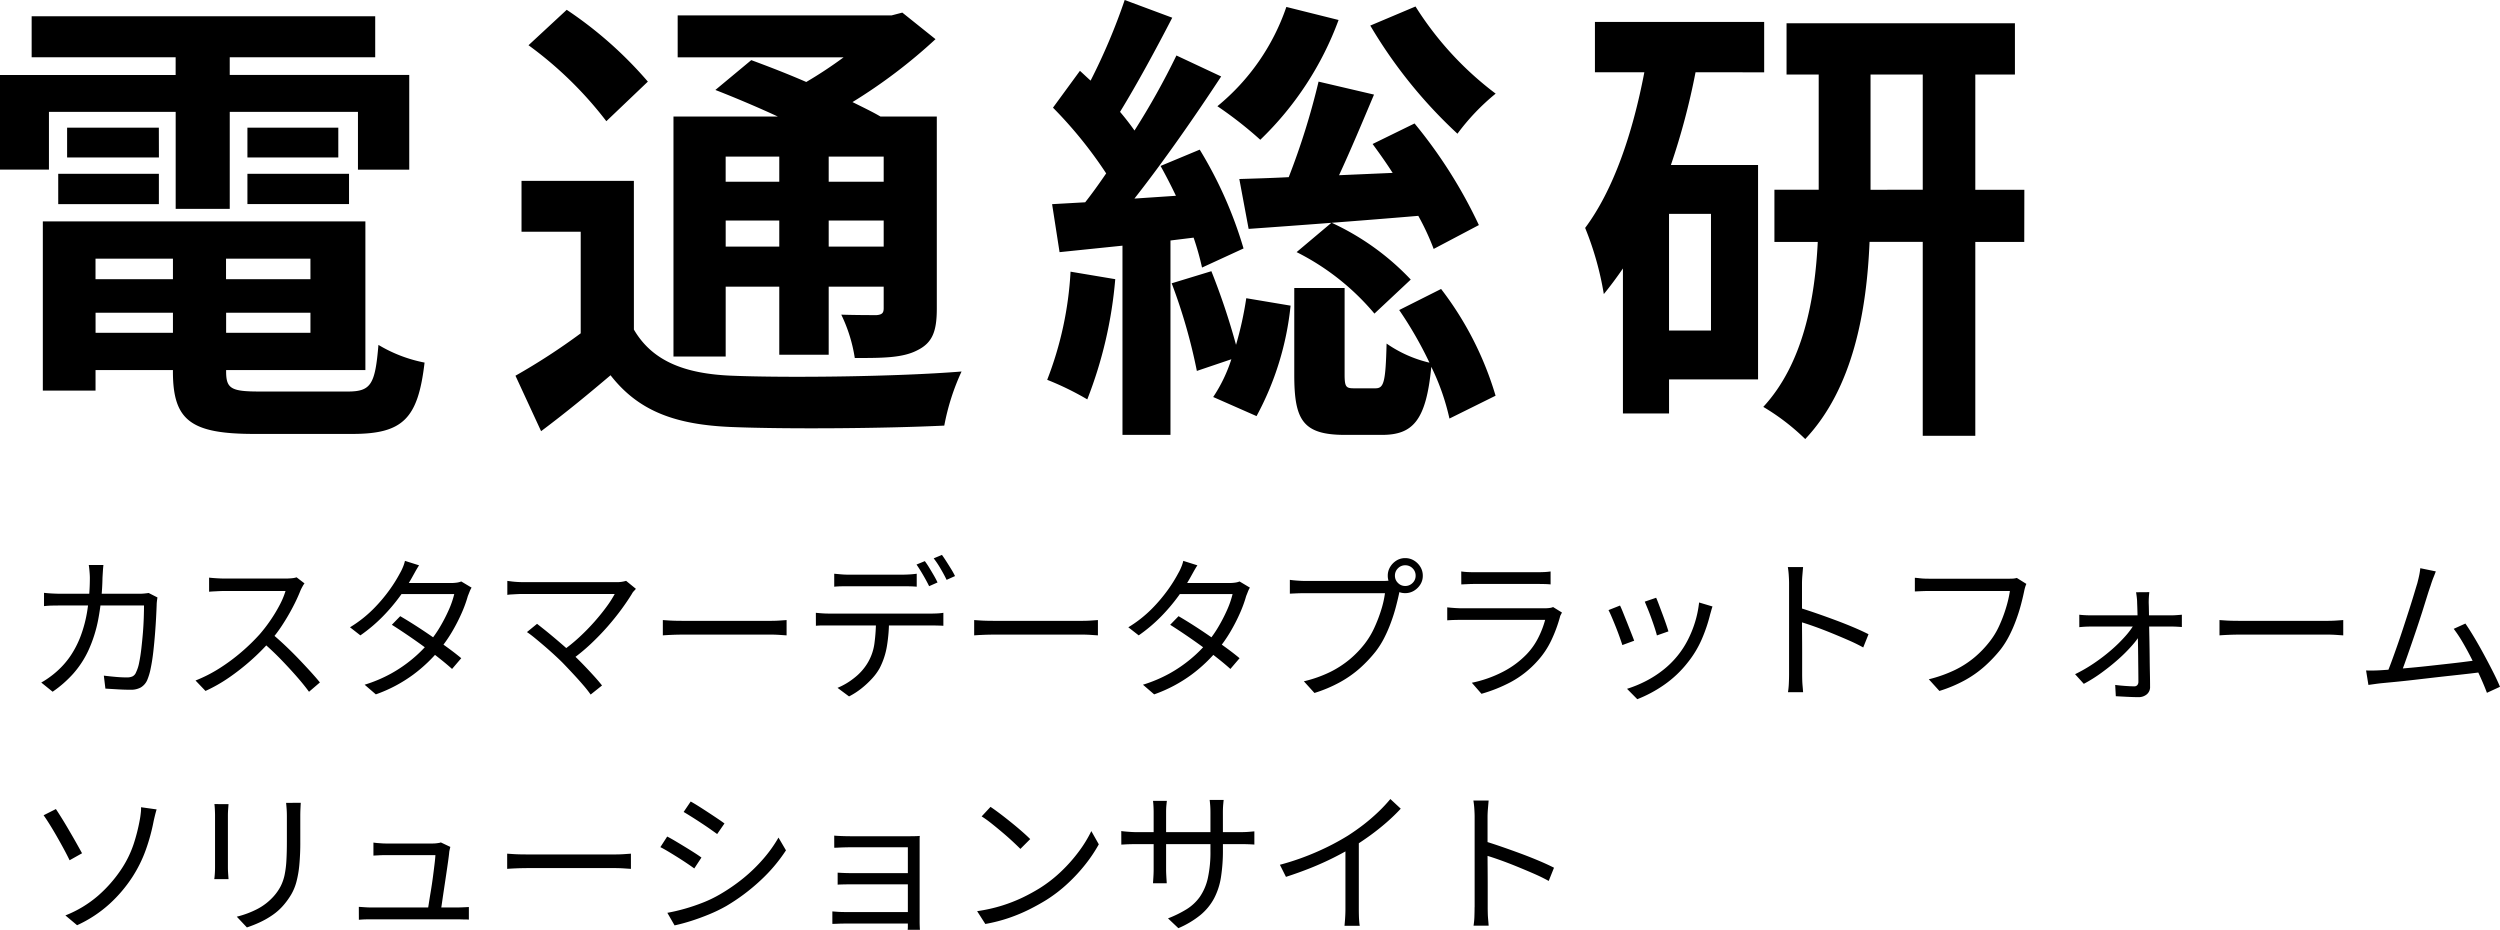
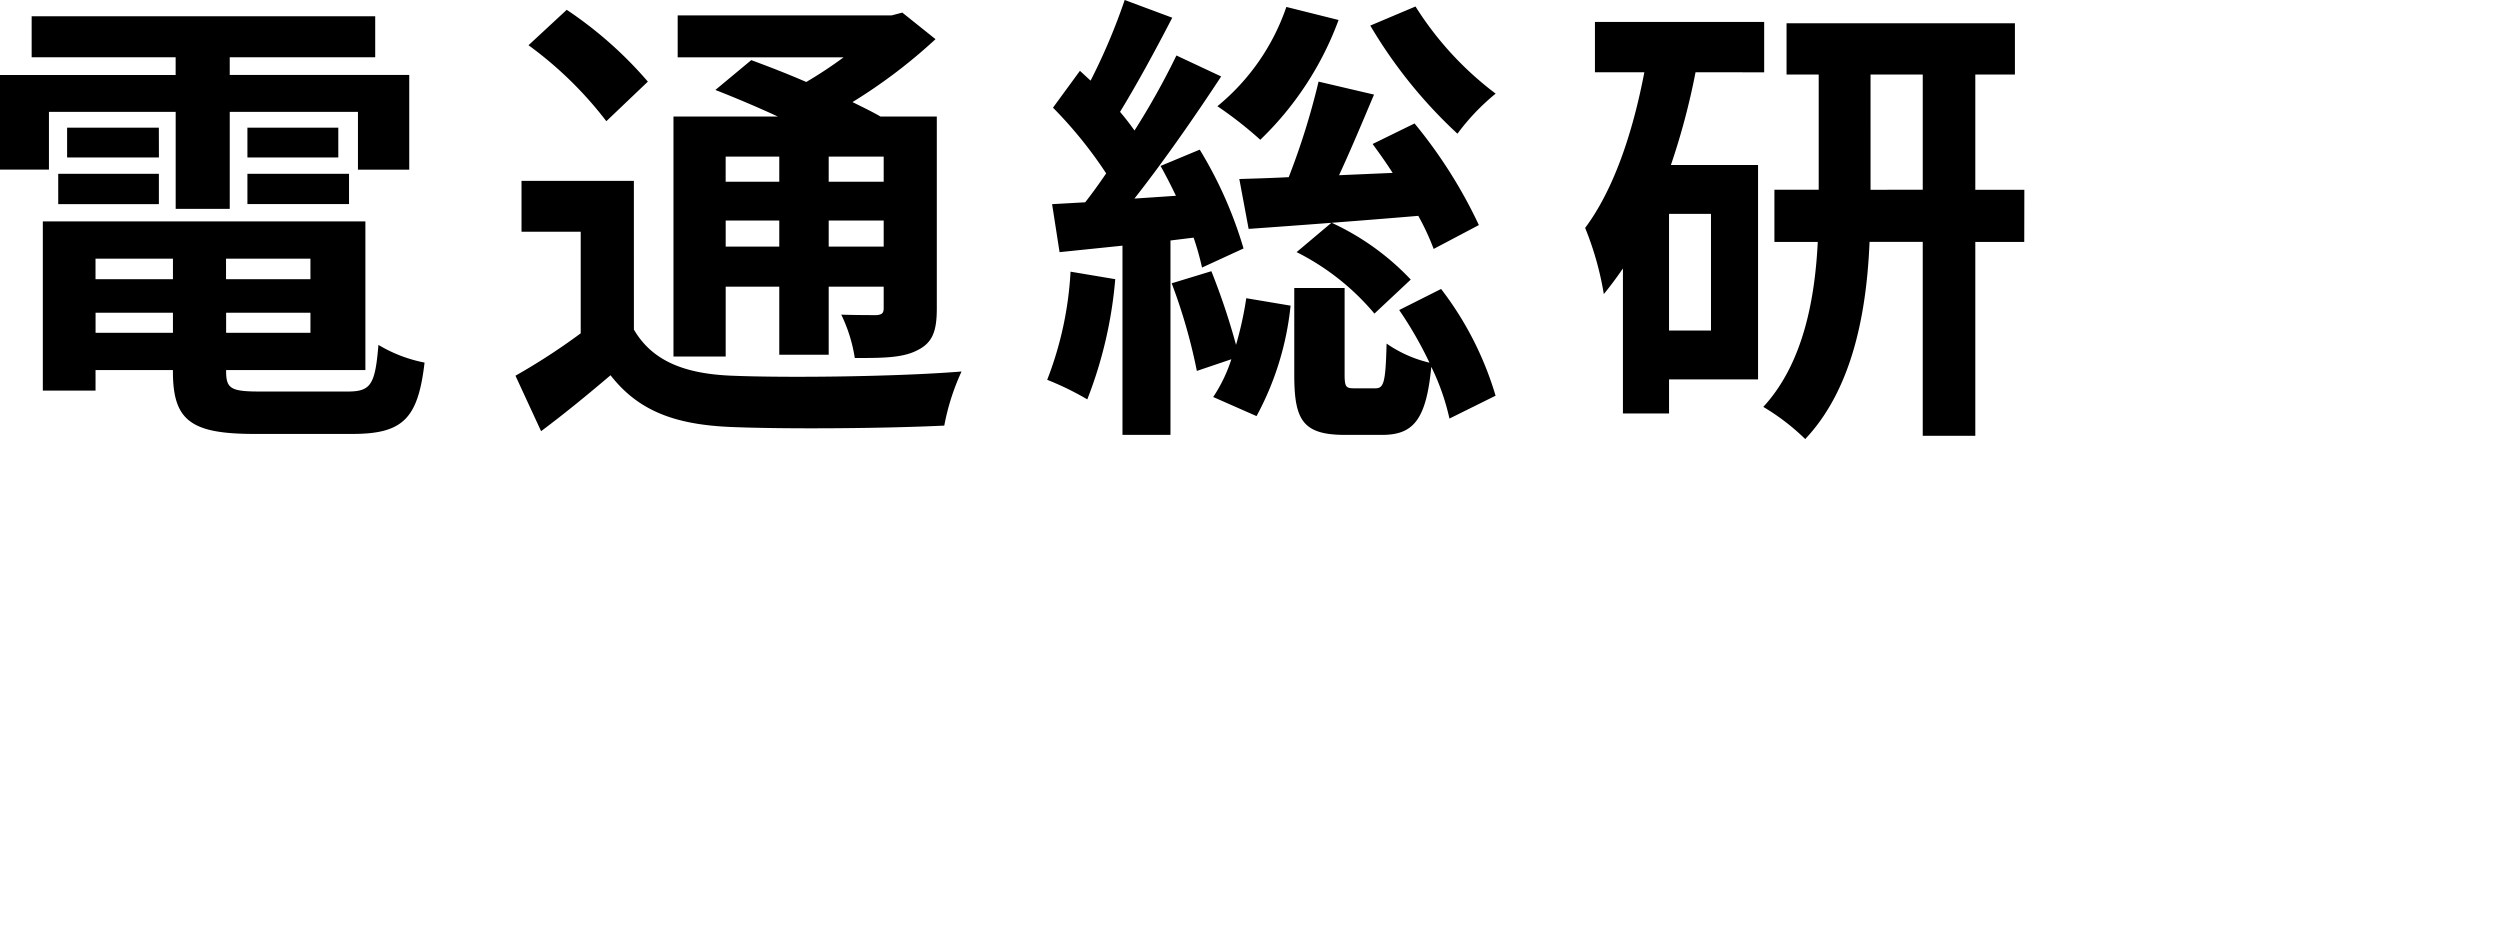
<svg xmlns="http://www.w3.org/2000/svg" width="192.721" height="71.672" viewBox="0 0 192.721 71.672">
  <g id="グループ_8860" data-name="グループ 8860" transform="translate(18774.873 2504)">
    <path id="パス_26" data-name="パス 26" d="M3.9,8.623H13.67V16.1h4.168V8.623h9.883v4.455h3.954v-7.3H17.837V4.416H29.051V1.254H2.567V4.416h11.1V5.781H.126v7.294H3.9ZM19.2,15.733h7.833V13.4H19.2Zm0-5.893v2.3h7.006v-2.3Zm-6.828,0H5.3v2.3h7.078ZM4.616,15.737h7.759V13.4H4.615Zm2.878,8.371h5.965v1.545H7.494Zm5.965-2.587H7.49v-1.58h5.969Zm10.6,0H17.551v-1.58h6.506Zm-6.5,2.589h6.5v1.545h-6.5Zm2.587,6.072c-2.192,0-2.587-.216-2.587-1.545v-.108H28.294V17.067H3.429V30.11H7.492V28.529h5.965v.107c0,3.773,1.365,4.815,6.289,4.815h7.541c3.916,0,5.066-1.185,5.569-5.5A10.936,10.936,0,0,1,29.3,26.587c-.254,3.055-.574,3.595-2.37,3.595ZM60.2,14.012H56.067v-1.94H60.2Zm8.049,0H64.01v-1.94h4.239ZM64.01,17h4.239v2.012H64.01Zm-7.941,0H60.2v2.012H56.069Zm0,5.1H60.2v5.248h3.81V22.1h4.239v1.652c0,.36-.108.5-.54.54-.359,0-1.616,0-2.73-.036a11.7,11.7,0,0,1,1.042,3.342c2.156,0,3.7,0,4.85-.611,1.15-.575,1.473-1.473,1.473-3.2V8.983H68c-.611-.36-1.365-.719-2.156-1.114a40.882,40.882,0,0,0,6.4-4.85L69.685.971l-.824.216H52.368V4.42h12.79a33,33,0,0,1-2.878,1.9C60.807,5.677,59.3,5.1,58.041,4.635l-2.767,2.3c1.473.575,3.2,1.3,4.815,2.048H52.044v18.5h4.025Zm-6-15.808A30.739,30.739,0,0,0,43.815.756L40.869,3.487a29.17,29.17,0,0,1,6,5.856Zm-1.078,7.653H40.33v3.917h4.563v7.833a49.474,49.474,0,0,1-5.03,3.269l1.976,4.275c2.012-1.508,3.7-2.91,5.354-4.311,2.156,2.768,4.994,3.809,9.306,3.989,4.383.179,12,.107,16.421-.108a17.648,17.648,0,0,1,1.332-4.17c-4.922.4-13.439.5-17.713.323-3.666-.144-6.145-1.15-7.546-3.555ZM105.76,1.972a36.9,36.9,0,0,0,6.719,8.336,17.11,17.11,0,0,1,2.946-3.09A25.142,25.142,0,0,1,109.246.5Zm8.371,15.378a37.128,37.128,0,0,0-4.958-7.833L105.939,11.1c.5.683,1.042,1.439,1.545,2.228l-4.132.179c.9-1.94,1.833-4.168,2.695-6.215l-4.274-1a55.938,55.938,0,0,1-2.3,7.365c-1.4.074-2.695.107-3.809.143l.718,3.845c3.595-.254,8.408-.611,13.079-1.006a19.164,19.164,0,0,1,1.185,2.551ZM100.08,19.435a18.879,18.879,0,0,1,6,4.74l2.8-2.624a19.784,19.784,0,0,0-6.108-4.383ZM99.29.535a16.964,16.964,0,0,1-5.316,7.653,30.029,30.029,0,0,1,3.306,2.587,24.6,24.6,0,0,0,6.036-9.234ZM82.654,20.943a27.014,27.014,0,0,1-1.8,8.336,22.345,22.345,0,0,1,3.09,1.509A32.934,32.934,0,0,0,86.1,21.521Zm9.486-2.624a20.945,20.945,0,0,1,.649,2.307l3.2-1.473a31.855,31.855,0,0,0-3.377-7.618l-3.019,1.258c.4.718.791,1.473,1.185,2.3l-3.2.215c2.264-2.878,4.707-6.395,6.687-9.414L90.816,4.277a57.619,57.619,0,0,1-3.233,5.785c-.324-.467-.719-.973-1.114-1.439,1.258-2.048,2.767-4.815,4.025-7.258L86.828,0A46.951,46.951,0,0,1,84.2,6.215c-.287-.254-.539-.5-.823-.755L81.3,8.3a32.913,32.913,0,0,1,4.1,5.066c-.539.791-1.079,1.545-1.617,2.228l-2.551.144.575,3.7,4.85-.5V33.522h3.7V18.539Zm-1.689,3.52a42.743,42.743,0,0,1,1.94,6.755l2.659-.9a11.546,11.546,0,0,1-1.4,2.911l3.342,1.472a22.7,22.7,0,0,0,2.624-8.515L96.2,22.989a26.88,26.88,0,0,1-.79,3.594,52.753,52.753,0,0,0-1.9-5.677ZM107.989,23.9a29.739,29.739,0,0,1,2.333,4.058,9.635,9.635,0,0,1-3.305-1.473c-.075,3.018-.216,3.449-.863,3.449H104.5c-.611,0-.719-.107-.719-1.078V22.2H99.9V28.89c0,3.486.646,4.635,3.916,4.635h2.838c2.37,0,3.414-1.078,3.809-5.248a17.785,17.785,0,0,1,1.4,3.989l3.555-1.761a25.218,25.218,0,0,0-4.2-8.229Zm24.035,1.58H128.79V16.489h3.234Zm4.1-19.906V1.689H123.078V5.57h3.809c-.9,4.706-2.37,9.057-4.563,12a23.744,23.744,0,0,1,1.439,5.1c.5-.611,1.006-1.294,1.473-1.975V31.871h3.555V29.247h6.862V12.722h-6.72a53.76,53.76,0,0,0,1.9-7.15Zm8.2,9.057V5.748h4.025v8.876Zm11.857,0H152.4V5.748h3.054V1.795H137.849V5.748h2.479v8.876h-3.414v4.024h3.342c-.216,4.383-1.114,9.378-4.2,12.719a17.1,17.1,0,0,1,3.233,2.479c3.7-3.917,4.74-9.916,4.959-15.2h4.1V33.594H152.4V18.648h3.773Z" transform="translate(-18775 -2504)" />
-     <path id="パス_25791" data-name="パス 25791" d="M6.1-9.444q-.024.2-.042.486t-.03.5A18.994,18.994,0,0,1,5.7-5.25a10.388,10.388,0,0,1-.762,2.4A7.408,7.408,0,0,1,3.762-1.056,8.9,8.9,0,0,1,2.184.324L1.308-.384a6.027,6.027,0,0,0,.624-.4,6.569,6.569,0,0,0,.612-.492A6.346,6.346,0,0,0,3.558-2.436a7.45,7.45,0,0,0,.78-1.512A10.042,10.042,0,0,0,4.854-5.91a16.315,16.315,0,0,0,.2-2.538q0-.132-.012-.312t-.03-.36q-.018-.18-.042-.324Zm4.164,2.5q-.024.156-.042.312a2.44,2.44,0,0,0-.018.276q-.012.336-.042.924t-.084,1.278q-.054.69-.132,1.386t-.2,1.278a4.611,4.611,0,0,1-.276.93,1.247,1.247,0,0,1-.486.552,1.561,1.561,0,0,1-.8.18q-.456,0-.96-.03T6.252.084l-.12-1q.492.06.954.1T7.92-.78a.966.966,0,0,0,.432-.084.58.58,0,0,0,.264-.312,2.9,2.9,0,0,0,.24-.756q.1-.48.168-1.08t.12-1.212q.048-.612.066-1.164t.018-.936H2.9q-.36,0-.708.006t-.672.042V-7.3q.312.036.672.054t.7.018H8.82q.24,0,.426-.018t.342-.042ZM21.6-8.028a1.615,1.615,0,0,0-.15.234q-.09.162-.15.294a13.128,13.128,0,0,1-.6,1.3q-.372.714-.828,1.41a10.625,10.625,0,0,1-.96,1.26A17.094,17.094,0,0,1,17.46-2.082,17.653,17.653,0,0,1,15.792-.774,11.81,11.81,0,0,1,13.968.264L13.2-.54a10.944,10.944,0,0,0,1.866-.954,14.512,14.512,0,0,0,1.68-1.248,15.152,15.152,0,0,0,1.4-1.362,11.818,11.818,0,0,0,.81-1.05,11.459,11.459,0,0,0,.72-1.188,6.09,6.09,0,0,0,.462-1.1h-4.68q-.2,0-.462.012l-.468.024q-.21.012-.282.024V-8.472q.084.012.306.03t.474.03q.252.012.432.012h4.632a5.287,5.287,0,0,0,.534-.024,1.588,1.588,0,0,0,.366-.072ZM19.068-4.164q.492.408,1.014.9T21.108-2.25q.5.522.936,1t.744.858l-.84.72q-.42-.576-1.008-1.242T19.7-2.25q-.654-.666-1.314-1.23ZM28.98-5.5q.576.336,1.212.744t1.266.846q.63.438,1.206.858t1.02.792l-.708.828Q32.568-1.8,32-2.25t-1.206-.912q-.636-.462-1.272-.894t-1.188-.78Zm5.5-2.2a1.813,1.813,0,0,0-.156.318q-.072.186-.132.33a9.61,9.61,0,0,1-.48,1.32A13.718,13.718,0,0,1,32.976-4.3a10.88,10.88,0,0,1-.96,1.374,11.563,11.563,0,0,1-2.01,1.914A11.04,11.04,0,0,1,27.1.528l-.864-.744a10.792,10.792,0,0,0,2.034-.858A10.554,10.554,0,0,0,29.916-2.2a9.984,9.984,0,0,0,1.272-1.26,8.76,8.76,0,0,0,.858-1.212,12.443,12.443,0,0,0,.678-1.314,7.021,7.021,0,0,0,.42-1.218H28.692l.384-.852h3.816a3.06,3.06,0,0,0,.444-.03,1.464,1.464,0,0,0,.348-.09ZM30.432-9.42q-.156.24-.3.5t-.24.432a13.584,13.584,0,0,1-.93,1.446A14.082,14.082,0,0,1,27.63-5.472,12.091,12.091,0,0,1,25.908-4.02l-.8-.624a9.448,9.448,0,0,0,1.788-1.4,12.1,12.1,0,0,0,1.272-1.5,10.889,10.889,0,0,0,.792-1.272,3.435,3.435,0,0,0,.216-.438,2.793,2.793,0,0,0,.168-.51ZM47.148-7.608q-.084.1-.168.186a.8.8,0,0,0-.132.186q-.336.552-.81,1.2T44.964-4.7q-.6.684-1.3,1.344a14.655,14.655,0,0,1-1.506,1.236l-.744-.66A12.218,12.218,0,0,0,42.78-3.876,16.357,16.357,0,0,0,43.95-5.07q.534-.606.936-1.158a8.293,8.293,0,0,0,.63-.984H38.46q-.228,0-.468.012l-.438.024a2.442,2.442,0,0,0-.318.036V-8.22q.168.024.372.048t.426.036q.222.012.426.012h7.152a2.41,2.41,0,0,0,.78-.1ZM41.5-1.908q-.276-.276-.642-.612T40.092-3.2q-.4-.342-.744-.624t-.6-.45l.78-.636q.2.156.54.426t.738.606q.4.336.8.684t.72.672q.384.36.8.792t.786.84q.372.408.624.732l-.876.7A9.278,9.278,0,0,0,43.074-.2q-.366-.426-.786-.876T41.5-1.908ZM49.224-5.2l.444.03q.264.018.582.024t.642.006h6.576q.456,0,.78-.024l.516-.036V-4.02l-.534-.036q-.354-.024-.75-.024H50.892q-.492,0-.936.018t-.732.042ZM62.436-8.772l.534.048q.27.024.558.024H67.68q.252,0,.558-.018t.558-.054v1q-.264-.024-.558-.03t-.558-.006H63.54q-.3,0-.582.006t-.522.03ZM61.02-5.76q.24.024.5.042t.534.018h7.86q.192,0,.456-.012a4.055,4.055,0,0,0,.48-.048v1q-.192-.012-.45-.018t-.486-.006H61.524q-.264,0-.5.024Zm5.64.492A12.247,12.247,0,0,1,66.5-3.2a5.727,5.727,0,0,1-.558,1.7,4.152,4.152,0,0,1-.582.8,7.09,7.09,0,0,1-.816.762,5.693,5.693,0,0,1-.966.624l-.888-.66A5.34,5.34,0,0,0,64-.756a4.2,4.2,0,0,0,.96-1.056,3.942,3.942,0,0,0,.576-1.59,13.677,13.677,0,0,0,.12-1.866Zm2.76-4.476a5.9,5.9,0,0,1,.336.5q.18.294.354.594T70.4-8.1l-.648.288q-.18-.372-.456-.846t-.516-.822Zm1.32-.48q.156.216.348.516t.372.594a5.672,5.672,0,0,1,.288.522L71.1-8.3q-.192-.4-.462-.858a7.069,7.069,0,0,0-.534-.8ZM73.224-5.2l.444.03q.264.018.582.024t.642.006h6.576q.456,0,.78-.024l.516-.036V-4.02l-.534-.036q-.354-.024-.75-.024H74.892q-.492,0-.936.018t-.732.042ZM88.98-5.5q.576.336,1.212.744t1.266.846q.63.438,1.206.858t1.02.792l-.708.828Q92.568-1.8,92-2.25t-1.206-.912q-.636-.462-1.272-.894t-1.188-.78Zm5.5-2.2a1.813,1.813,0,0,0-.156.318q-.072.186-.132.33a9.611,9.611,0,0,1-.48,1.32A13.719,13.719,0,0,1,92.976-4.3a10.88,10.88,0,0,1-.96,1.374,11.563,11.563,0,0,1-2.01,1.914A11.039,11.039,0,0,1,87.1.528l-.864-.744a10.792,10.792,0,0,0,2.034-.858A10.554,10.554,0,0,0,89.916-2.2a9.985,9.985,0,0,0,1.272-1.26,8.76,8.76,0,0,0,.858-1.212,12.444,12.444,0,0,0,.678-1.314,7.02,7.02,0,0,0,.42-1.218H88.692l.384-.852h3.816a3.06,3.06,0,0,0,.444-.03,1.464,1.464,0,0,0,.348-.09ZM90.432-9.42q-.156.24-.3.5t-.24.432a13.584,13.584,0,0,1-.93,1.446A14.082,14.082,0,0,1,87.63-5.472,12.091,12.091,0,0,1,85.908-4.02l-.8-.624a9.447,9.447,0,0,0,1.788-1.4,12.1,12.1,0,0,0,1.272-1.5,10.889,10.889,0,0,0,.792-1.272,3.434,3.434,0,0,0,.216-.438,2.793,2.793,0,0,0,.168-.51Zm15.228.8a.762.762,0,0,0,.234.558.762.762,0,0,0,.558.234.776.776,0,0,0,.57-.234.762.762,0,0,0,.234-.558.776.776,0,0,0-.234-.57.776.776,0,0,0-.57-.234.762.762,0,0,0-.558.234A.776.776,0,0,0,105.66-8.616Zm-.552,0a1.28,1.28,0,0,1,.186-.678,1.466,1.466,0,0,1,.486-.492,1.249,1.249,0,0,1,.672-.186,1.28,1.28,0,0,1,.678.186,1.448,1.448,0,0,1,.492.492,1.28,1.28,0,0,1,.186.678,1.249,1.249,0,0,1-.186.672,1.466,1.466,0,0,1-.492.486,1.28,1.28,0,0,1-.678.186,1.249,1.249,0,0,1-.672-.186,1.485,1.485,0,0,1-.486-.486A1.249,1.249,0,0,1,105.108-8.616Zm1.044.8a1.519,1.519,0,0,0-.1.27q-.042.15-.078.33-.1.468-.252,1.044t-.378,1.182a10.549,10.549,0,0,1-.51,1.17,6.64,6.64,0,0,1-.648,1.032,10.393,10.393,0,0,1-1.224,1.3,8.472,8.472,0,0,1-1.536,1.08A10.624,10.624,0,0,1,99.456.42l-.816-.9a9.622,9.622,0,0,0,2.034-.72,7.7,7.7,0,0,0,1.506-.978,7.736,7.736,0,0,0,1.14-1.182,6.249,6.249,0,0,0,.75-1.242,11.179,11.179,0,0,0,.534-1.392,7.6,7.6,0,0,0,.288-1.278H98.76q-.36,0-.66.012l-.54.024V-8.3q.168.024.372.042t.42.03q.216.012.408.012h6.024q.132,0,.3-.012a2.427,2.427,0,0,0,.336-.048Zm4.62-1.128a4.929,4.929,0,0,0,.516.048q.276.012.564.012h4.716q.288,0,.576-.012a4.548,4.548,0,0,0,.516-.048v1q-.216-.024-.51-.03t-.594-.006h-4.7q-.276,0-.552.012l-.528.024Zm7.764,3.168q-.036.072-.09.174a.6.6,0,0,0-.066.174,10.848,10.848,0,0,1-.66,1.782,6.441,6.441,0,0,1-1.092,1.626,7.553,7.553,0,0,1-2.046,1.608,11.59,11.59,0,0,1-2.25.9l-.744-.852a9.2,9.2,0,0,0,2.364-.828,6.962,6.962,0,0,0,1.86-1.368,5.178,5.178,0,0,0,.906-1.29,7.094,7.094,0,0,0,.522-1.362h-6.372q-.216,0-.528.006t-.648.03V-6.18q.336.036.636.054t.54.018h6.324a2.909,2.909,0,0,0,.384-.024.906.906,0,0,0,.276-.072Zm7.26-1.14q.084.18.216.534t.282.75q.15.4.27.75t.18.558l-.888.312q-.048-.2-.162-.552t-.258-.75q-.144-.4-.288-.75l-.228-.552Zm4.344.672q-.06.18-.1.33t-.078.27a11.982,11.982,0,0,1-.648,1.926,7.8,7.8,0,0,1-1.056,1.758A8.348,8.348,0,0,1,126.39-.192,9.917,9.917,0,0,1,124.344.9l-.792-.8a9.18,9.18,0,0,0,1.41-.576,8.092,8.092,0,0,0,1.356-.864,6.969,6.969,0,0,0,1.134-1.116,6.832,6.832,0,0,0,.774-1.188,8.383,8.383,0,0,0,.57-1.4,8.188,8.188,0,0,0,.312-1.512Zm-7.128-.072q.1.2.24.552t.306.762q.162.414.312.792t.234.606l-.912.336q-.072-.228-.21-.618t-.306-.81q-.168-.42-.318-.768t-.234-.5Zm13.032,5.256V-8.04q0-.252-.024-.612a6.134,6.134,0,0,0-.072-.636h1.176q-.024.264-.054.624t-.03.624v2.514q0,.738.006,1.464t.006,1.356v1.65q0,.192.006.444t.03.51q.024.258.036.462H135.96a5.842,5.842,0,0,0,.066-.684Q136.044-.72,136.044-1.056Zm.792-5.088q.588.18,1.3.426T139.6-5.2q.744.276,1.41.558t1.158.534l-.408,1.02q-.516-.288-1.164-.57t-1.326-.558q-.678-.276-1.308-.5t-1.122-.366Zm17.5-1.836a2.061,2.061,0,0,0-.1.276q-.042.144-.078.324-.1.48-.252,1.05t-.378,1.176a10.266,10.266,0,0,1-.516,1.176,6.9,6.9,0,0,1-.642,1.026,10.729,10.729,0,0,1-1.224,1.3A8.3,8.3,0,0,1,149.6-.564a10.624,10.624,0,0,1-1.968.828l-.816-.9a10.331,10.331,0,0,0,2.034-.726,7.347,7.347,0,0,0,1.506-.978,7.96,7.96,0,0,0,1.14-1.188,5.876,5.876,0,0,0,.75-1.236,10.837,10.837,0,0,0,.528-1.4,9.077,9.077,0,0,0,.294-1.278H146.94q-.36,0-.66.012l-.54.024V-8.46q.168.012.372.036t.42.03q.216.006.408.006h6.024q.132,0,.3-.006a1.4,1.4,0,0,0,.336-.054Zm9.48.636q-.024.192-.036.4t-.012.414q.012.264.018.72T163.8-4.77q.012.582.024,1.218t.018,1.266q.006.63.018,1.2t.012,1a.725.725,0,0,1-.246.606.967.967,0,0,1-.654.222q-.228,0-.552-.012T161.784.7l-.552-.03L161.184-.2q.36.048.78.078t.684.03a.3.3,0,0,0,.246-.1.387.387,0,0,0,.078-.252q0-.36-.006-.87t-.012-1.1q-.006-.594-.018-1.206T162.918-4.8q-.006-.564-.018-1.014t-.024-.714a3.681,3.681,0,0,0-.024-.39q-.024-.222-.06-.426Zm-5.4,1.74q.2.024.438.036t.45.012h6.216q.18,0,.426-.018t.378-.03v.948q-.156-.012-.378-.024t-.4-.012h-6.216q-.24,0-.468.012t-.444.036Zm-.324,4.584a11.7,11.7,0,0,0,1.434-.828,13.849,13.849,0,0,0,1.338-1.02,11.274,11.274,0,0,0,1.1-1.08,6.132,6.132,0,0,0,.738-1.008h.48l.024.732a5.927,5.927,0,0,1-.7.966,11.843,11.843,0,0,1-1.074,1.08q-.612.546-1.3,1.044a11.161,11.161,0,0,1-1.368.858ZM169.224-5.2l.444.03q.264.018.582.024t.642.006h6.576q.456,0,.78-.024l.516-.036V-4.02l-.534-.036q-.354-.024-.75-.024h-6.588q-.492,0-.936.018t-.732.042ZM185.9-8.952q-.084.228-.186.48t-.222.636q-.108.3-.276.84T184.842-5.8q-.21.654-.444,1.35T183.936-3.1q-.228.66-.414,1.182t-.318.834l-1.092.036q.156-.36.36-.912t.444-1.236q.24-.684.474-1.4t.45-1.386q.216-.672.378-1.212t.258-.852q.108-.42.156-.666t.072-.486Zm2.28,4.02q.324.468.7,1.1t.756,1.338q.378.7.7,1.338t.51,1.1L189.84.408q-.18-.492-.48-1.158t-.654-1.374q-.354-.708-.726-1.344a10.093,10.093,0,0,0-.7-1.056Zm-6.54,3.6q.432-.024,1.05-.078l1.338-.12q.72-.066,1.47-.15l1.458-.162q.708-.078,1.3-.156t.972-.126l.264.924q-.408.06-1.032.132t-1.35.15q-.726.078-1.5.168L184.1-.576q-.732.084-1.356.144t-1.044.1q-.228.024-.48.06l-.516.072-.18-1.116q.276.012.57.006T181.644-1.332ZM3.168,17.568A8.732,8.732,0,0,0,5.7,16.038a10.264,10.264,0,0,0,1.7-1.914A8.168,8.168,0,0,0,8.43,12.066,13.923,13.923,0,0,0,8.9,10.212q.048-.24.078-.528A2.752,2.752,0,0,0,9,9.228l1.2.168q-.072.24-.138.51t-.1.438a14.729,14.729,0,0,1-.594,2.166,10.137,10.137,0,0,1-1.05,2.118,10.677,10.677,0,0,1-1.74,2.046,9.709,9.709,0,0,1-2.508,1.65Zm-.732-8.2q.2.3.48.75t.57.954q.294.5.552.96t.414.744l-.96.54q-.192-.4-.456-.888t-.552-.99q-.288-.5-.546-.912t-.45-.678Zm18.876-.48q-.012.228-.024.486t-.012.558V11.88a18.288,18.288,0,0,1-.078,1.836,7.8,7.8,0,0,1-.228,1.29,3.967,3.967,0,0,1-.39.942,5.749,5.749,0,0,1-.564.792,4.413,4.413,0,0,1-.882.8,6.626,6.626,0,0,1-1.014.576,9.264,9.264,0,0,1-.96.378l-.78-.828a7.2,7.2,0,0,0,1.566-.582,4.425,4.425,0,0,0,1.3-1.014,3.749,3.749,0,0,0,.522-.762,3.538,3.538,0,0,0,.3-.87,7.448,7.448,0,0,0,.138-1.116q.036-.636.036-1.488v-1.9q0-.3-.018-.558t-.042-.486Zm-5.568.1q-.012.168-.03.408t-.018.456V13.86q0,.228.018.486t.03.426h-1.1q.024-.144.042-.4t.018-.522v-4q0-.156-.012-.426t-.036-.438Zm17.1,3.3q-.024.084-.048.192t-.036.18q-.024.276-.09.744t-.15,1.032q-.084.564-.168,1.122t-.15,1.02q-.066.462-.114.714h-1.02q.048-.2.114-.63t.156-.966q.09-.54.162-1.086t.126-1q.054-.45.066-.69H27.876q-.264,0-.5.012l-.462.024V11.952q.144.024.306.036l.33.024q.168.012.312.012h3.648a2.121,2.121,0,0,0,.222-.012q.114-.012.222-.03a.594.594,0,0,0,.156-.042Zm-7.056,4.62q.216.012.468.03t.528.018h6.54q.192,0,.474-.012t.474-.024v.972A2.586,2.586,0,0,0,34,17.88q-.168,0-.336-.006t-.3-.006H26.784q-.276,0-.5.006t-.492.03Zm11.436-4.1.444.03q.264.018.582.024t.642.006h6.576q.456,0,.78-.024l.516-.036V13.98l-.534-.036q-.354-.024-.75-.024H38.892q-.492,0-.936.018t-.732.042Zm14.148-4.02q.264.144.624.372t.744.48q.384.252.714.474t.522.366l-.564.816q-.216-.156-.54-.384t-.7-.474q-.372-.246-.726-.468t-.618-.378Zm-1.8,8.58q.66-.12,1.356-.318t1.38-.468a9.525,9.525,0,0,0,1.284-.618,13.964,13.964,0,0,0,1.848-1.272A12.325,12.325,0,0,0,56.976,13.2a10.379,10.379,0,0,0,1.164-1.632l.576.984a12.363,12.363,0,0,1-1.974,2.328,15.113,15.113,0,0,1-2.634,1.968,11.668,11.668,0,0,1-1.326.642q-.714.294-1.4.51t-1.254.336Zm-.012-5.88q.264.132.636.354t.756.456q.384.234.72.45t.528.36l-.552.84q-.228-.168-.558-.39t-.7-.456q-.372-.234-.732-.45t-.624-.348Zm12.876-.072q.108.012.342.024t.48.018q.246.006.4.006H68.3q.2,0,.408-.006t.324-.018a2.318,2.318,0,0,0-.012.27v6.318q0,.144.006.33t.018.318H68.1a2.881,2.881,0,0,0,.012-.3v-6.06H63.66q-.156,0-.4.006t-.48.018q-.234.012-.342.012Zm.264,2.856q.18.012.474.024t.594.012H68.58v.864h-4.8q-.312,0-.606.006t-.474.018Zm-.408,2.988.408.03q.264.018.576.018h5.3v.888H63.288q-.288,0-.57.012t-.426.012ZM74.484,9.2q.324.216.744.534t.858.672q.438.354.822.69t.636.588l-.756.756q-.228-.228-.588-.564t-.792-.7q-.432-.366-.852-.7T73.8,9.936Zm-1.032,8.04a12.346,12.346,0,0,0,1.926-.432,11.977,11.977,0,0,0,1.59-.624,14.323,14.323,0,0,0,1.284-.7,10.353,10.353,0,0,0,1.7-1.326,11.938,11.938,0,0,0,1.368-1.554,9.654,9.654,0,0,0,.936-1.536l.576,1.02a11.279,11.279,0,0,1-1.008,1.512,12.936,12.936,0,0,1-1.356,1.476A11.114,11.114,0,0,1,78.8,16.368q-.6.372-1.314.732a12.789,12.789,0,0,1-1.56.654,12.247,12.247,0,0,1-1.842.474ZM92.4,12.492a13.378,13.378,0,0,1-.15,2.124,5.261,5.261,0,0,1-.534,1.644,4.3,4.3,0,0,1-1.05,1.278,7.109,7.109,0,0,1-1.7,1.014l-.8-.756a8.627,8.627,0,0,0,1.44-.708,3.543,3.543,0,0,0,1.02-.96,4.1,4.1,0,0,0,.612-1.44,9.407,9.407,0,0,0,.2-2.124V9.648q0-.36-.024-.63t-.036-.354h1.08q-.012.084-.036.354t-.024.63ZM88.08,8.736q-.012.084-.036.324t-.024.552V14q0,.216.012.45t.024.408q.012.174.012.234H87.012q0-.06.012-.228t.024-.4q.012-.234.012-.462V9.612q0-.2-.012-.438t-.036-.438Zm-3.516,2.328q.06.012.246.03t.45.036q.264.018.5.018H93.72q.4,0,.684-.024l.42-.036v1.02q-.108-.012-.408-.024t-.7-.012H85.764q-.252,0-.5.006t-.438.018q-.186.012-.258.012Zm12.228,2.6a19.641,19.641,0,0,0,2.9-1.02,19.062,19.062,0,0,0,2.34-1.224q.624-.4,1.218-.858a14.642,14.642,0,0,0,1.122-.966,11.787,11.787,0,0,0,.936-1l.8.744q-.5.54-1.092,1.056t-1.242.99q-.654.474-1.362.918-.66.4-1.488.816t-1.764.792q-.936.372-1.9.684Zm5.052-1.74,1.032-.312v5.472q0,.228.006.48t.024.468a3.151,3.151,0,0,0,.042.336h-1.176q.012-.12.03-.336t.03-.468q.012-.252.012-.48Zm9.96,5.016V9.96q0-.252-.024-.612a6.13,6.13,0,0,0-.072-.636h1.176q-.024.264-.054.624t-.03.624v2.514q0,.738.006,1.464t.006,1.356v1.65q0,.192.006.444t.03.51q.024.258.036.462H111.72a5.838,5.838,0,0,0,.066-.684Q111.8,17.28,111.8,16.944Zm.792-5.088q.588.18,1.3.426t1.458.522q.744.276,1.41.558t1.158.534l-.408,1.02q-.516-.288-1.164-.57t-1.326-.558q-.678-.276-1.308-.5t-1.122-.366Z" transform="translate(-18773 -2451)" />
  </g>
</svg>